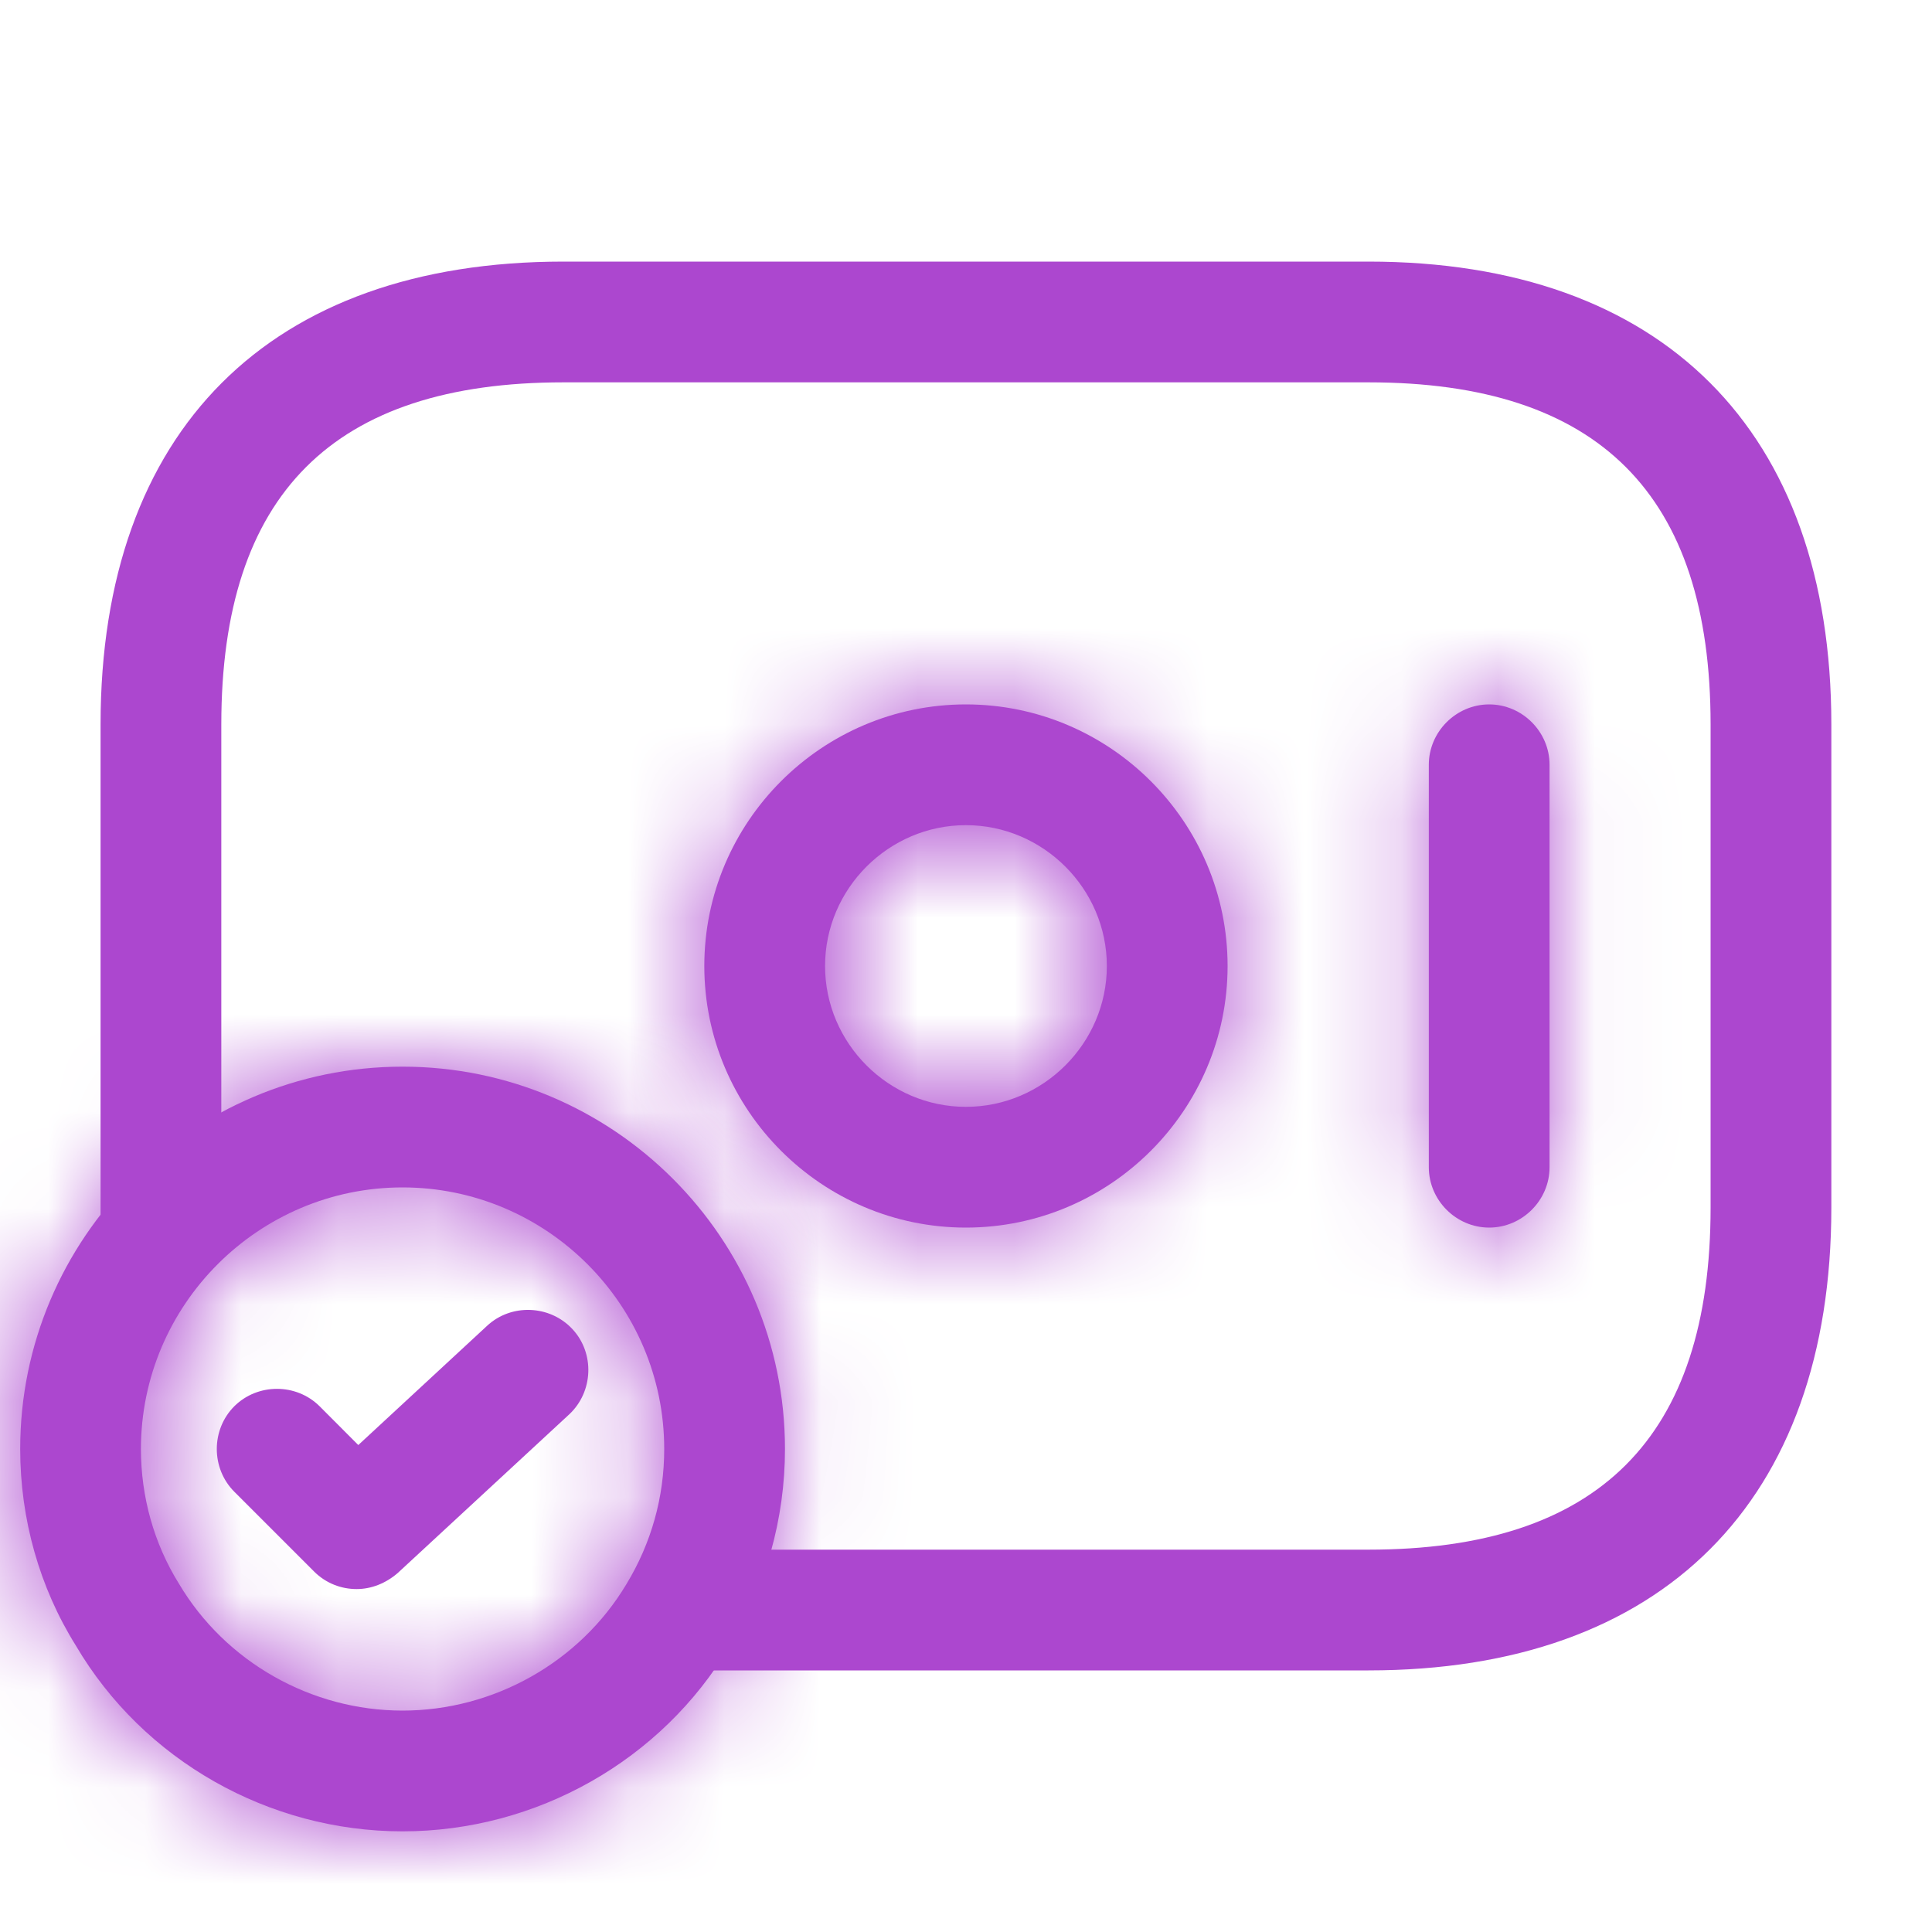
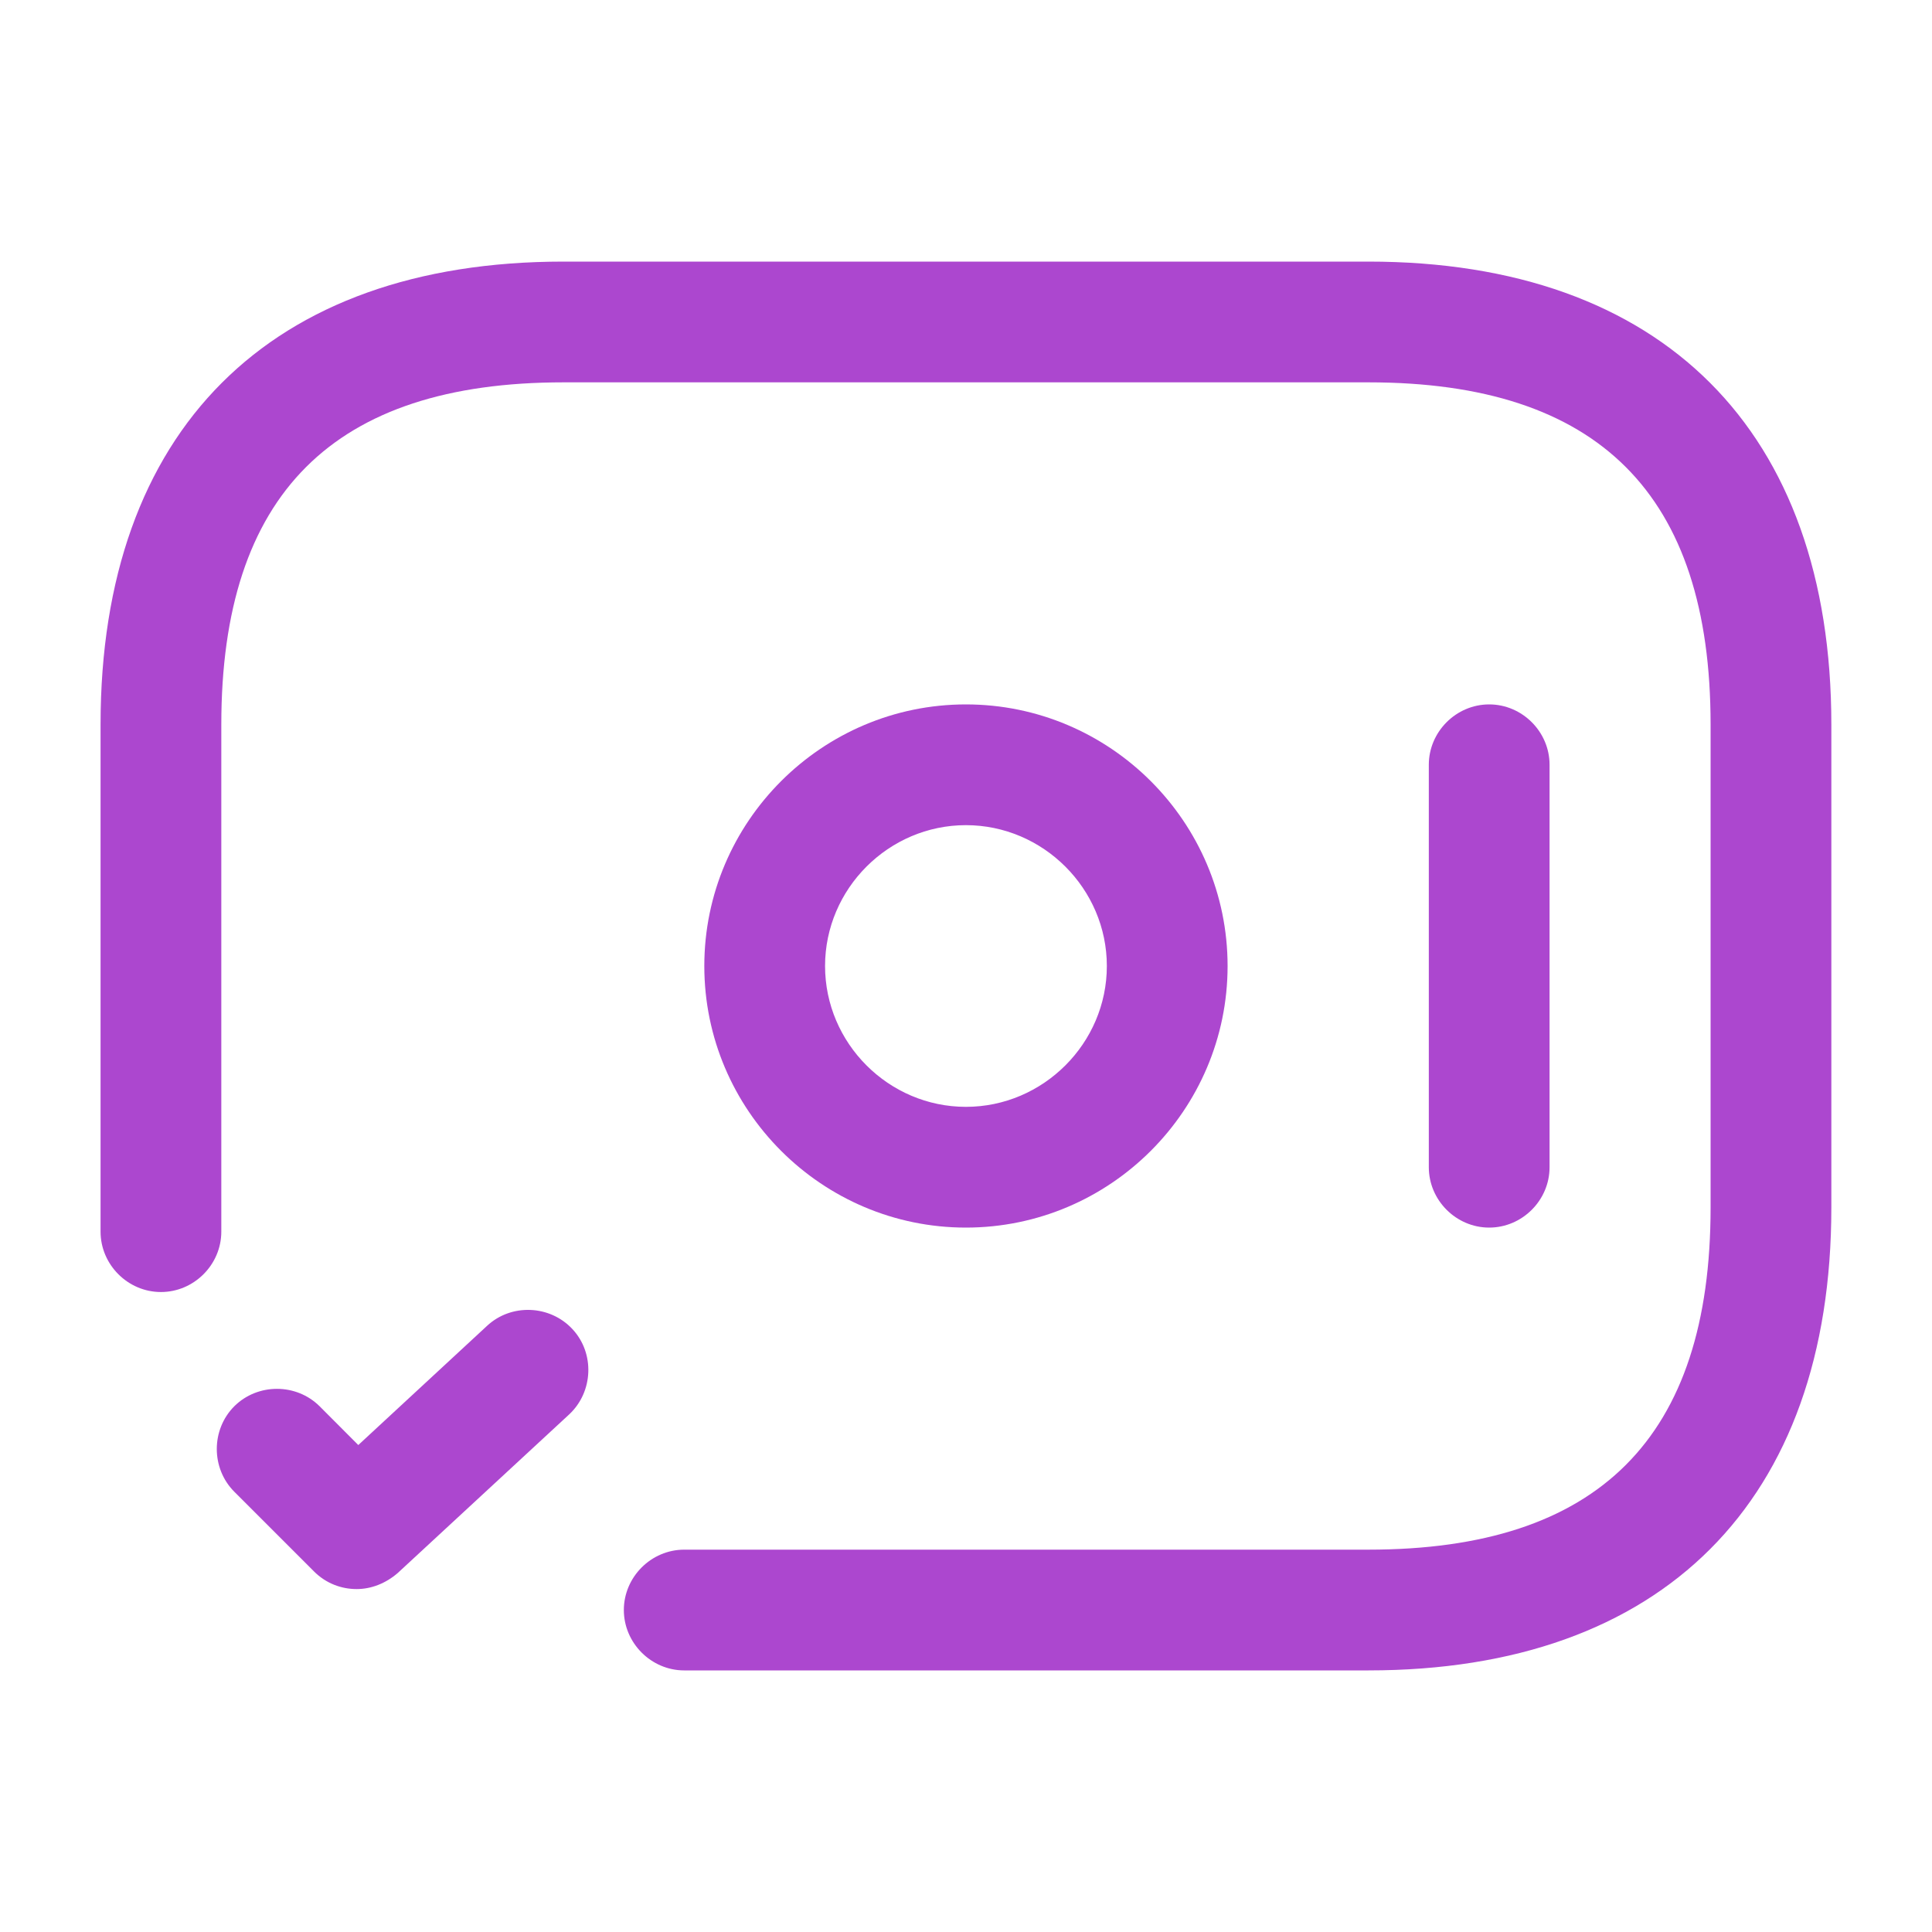
<svg xmlns="http://www.w3.org/2000/svg" width="20" height="20" viewBox="0 0 20 20" fill="none">
  <mask id="path-1-inside-1_4408_33839" fill="white">
-     <path d="M9.999 12.708C8.508 12.708 7.291 11.492 7.291 10C7.291 8.508 8.508 7.292 9.999 7.292C11.491 7.292 12.708 8.508 12.708 10C12.708 11.492 11.491 12.708 9.999 12.708ZM9.999 8.542C9.199 8.542 8.541 9.2 8.541 10C8.541 10.8 9.199 11.458 9.999 11.458C10.799 11.458 11.458 10.8 11.458 10C11.458 9.2 10.799 8.542 9.999 8.542Z" />
-   </mask>
+     </mask>
  <path d="M9.999 12.708C8.508 12.708 7.291 11.492 7.291 10C7.291 8.508 8.508 7.292 9.999 7.292C11.491 7.292 12.708 8.508 12.708 10C12.708 11.492 11.491 12.708 9.999 12.708ZM9.999 8.542C9.199 8.542 8.541 9.2 8.541 10C8.541 10.8 9.199 11.458 9.999 11.458C10.799 11.458 11.458 10.8 11.458 10C11.458 9.2 10.799 8.542 9.999 8.542Z" fill="#AC47CF" />
  <path d="M9.999 12.708V11.208C9.336 11.208 8.791 10.663 8.791 10H7.291H5.791C5.791 12.32 7.679 14.208 9.999 14.208V12.708ZM7.291 10H8.791C8.791 9.337 9.336 8.792 9.999 8.792V7.292V5.792C7.679 5.792 5.791 7.68 5.791 10H7.291ZM9.999 7.292V8.792C10.663 8.792 11.208 9.337 11.208 10H12.708H14.208C14.208 7.68 12.319 5.792 9.999 5.792V7.292ZM12.708 10H11.208C11.208 10.663 10.663 11.208 9.999 11.208V12.708V14.208C12.319 14.208 14.208 12.32 14.208 10H12.708ZM9.999 8.542V7.042C8.371 7.042 7.041 8.372 7.041 10H8.541H10.041C10.041 10.008 10.039 10.016 10.036 10.023C10.034 10.028 10.032 10.031 10.031 10.032C10.03 10.033 10.027 10.035 10.022 10.037C10.015 10.04 10.007 10.042 9.999 10.042V8.542ZM8.541 10H7.041C7.041 11.629 8.371 12.958 9.999 12.958V11.458V9.958C10.007 9.958 10.015 9.96 10.022 9.963C10.027 9.965 10.03 9.968 10.031 9.969C10.032 9.969 10.034 9.972 10.036 9.978C10.039 9.984 10.041 9.993 10.041 10H8.541ZM9.999 11.458V12.958C11.628 12.958 12.958 11.629 12.958 10H11.458H9.958C9.958 9.993 9.959 9.984 9.962 9.978C9.965 9.972 9.967 9.969 9.968 9.969C9.969 9.968 9.971 9.965 9.977 9.963C9.983 9.96 9.992 9.958 9.999 9.958V11.458ZM11.458 10H12.958C12.958 8.372 11.628 7.042 9.999 7.042V8.542V10.042C9.992 10.042 9.983 10.04 9.977 10.037C9.971 10.035 9.969 10.033 9.968 10.032C9.967 10.031 9.965 10.028 9.962 10.023C9.959 10.016 9.958 10.008 9.958 10H11.458Z" fill="#AC47CF" mask="url(#path-1-inside-1_4408_33839)" />
  <mask id="path-3-inside-2_4408_33839" fill="white">
-     <path d="M15.416 12.708C15.074 12.708 14.791 12.425 14.791 12.083V7.917C14.791 7.575 15.074 7.292 15.416 7.292C15.758 7.292 16.041 7.575 16.041 7.917V12.083C16.041 12.425 15.758 12.708 15.416 12.708Z" />
-   </mask>
+     </mask>
  <path d="M15.416 12.708C15.074 12.708 14.791 12.425 14.791 12.083V7.917C14.791 7.575 15.074 7.292 15.416 7.292C15.758 7.292 16.041 7.575 16.041 7.917V12.083C16.041 12.425 15.758 12.708 15.416 12.708Z" fill="#AC47CF" />
  <path d="M15.416 12.708V11.208C15.903 11.208 16.291 11.597 16.291 12.083H14.791H13.291C13.291 13.254 14.246 14.208 15.416 14.208V12.708ZM14.791 12.083H16.291V7.917H14.791H13.291V12.083H14.791ZM14.791 7.917H16.291C16.291 8.404 15.903 8.792 15.416 8.792V7.292V5.792C14.246 5.792 13.291 6.747 13.291 7.917H14.791ZM15.416 7.292V8.792C14.929 8.792 14.541 8.404 14.541 7.917H16.041H17.541C17.541 6.747 16.586 5.792 15.416 5.792V7.292ZM16.041 7.917H14.541V12.083H16.041H17.541V7.917H16.041ZM16.041 12.083H14.541C14.541 11.597 14.929 11.208 15.416 11.208V12.708V14.208C16.586 14.208 17.541 13.254 17.541 12.083H16.041Z" fill="#AC47CF" mask="url(#path-3-inside-2_4408_33839)" />
  <mask id="path-5-inside-3_4408_33839" fill="white">
-     <path d="M4.167 18.958C2.784 18.958 1.484 18.225 0.784 17.033C0.409 16.433 0.209 15.725 0.209 15C0.209 12.817 1.984 11.042 4.167 11.042C6.351 11.042 8.126 12.817 8.126 15C8.126 15.725 7.926 16.433 7.551 17.042C6.851 18.225 5.551 18.958 4.167 18.958ZM4.167 12.292C2.676 12.292 1.459 13.508 1.459 15C1.459 15.492 1.592 15.975 1.851 16.392C2.334 17.208 3.226 17.708 4.167 17.708C5.109 17.708 6.001 17.208 6.484 16.4C6.742 15.975 6.876 15.5 6.876 15C6.876 13.508 5.659 12.292 4.167 12.292Z" />
-   </mask>
-   <path d="M4.167 18.958C2.784 18.958 1.484 18.225 0.784 17.033C0.409 16.433 0.209 15.725 0.209 15C0.209 12.817 1.984 11.042 4.167 11.042C6.351 11.042 8.126 12.817 8.126 15C8.126 15.725 7.926 16.433 7.551 17.042C6.851 18.225 5.551 18.958 4.167 18.958ZM4.167 12.292C2.676 12.292 1.459 13.508 1.459 15C1.459 15.492 1.592 15.975 1.851 16.392C2.334 17.208 3.226 17.708 4.167 17.708C5.109 17.708 6.001 17.208 6.484 16.4C6.742 15.975 6.876 15.5 6.876 15C6.876 13.508 5.659 12.292 4.167 12.292Z" fill="#AC47CF" />
+     </mask>
  <path d="M0.784 17.033L2.077 16.274L2.067 16.256L2.056 16.238L0.784 17.033ZM7.551 17.042L6.274 16.255L6.267 16.266L6.26 16.278L7.551 17.042ZM1.851 16.392L3.142 15.628L3.134 15.614L3.126 15.601L1.851 16.392ZM6.484 16.4L5.202 15.621L5.197 15.63L6.484 16.4ZM4.167 18.958V17.458C3.308 17.458 2.504 17 2.077 16.274L0.784 17.033L-0.509 17.793C0.464 19.451 2.26 20.458 4.167 20.458V18.958ZM0.784 17.033L2.056 16.238C1.834 15.883 1.709 15.452 1.709 15H0.209H-1.291C-1.291 15.998 -1.016 16.983 -0.488 17.828L0.784 17.033ZM0.209 15H1.709C1.709 13.645 2.812 12.542 4.167 12.542V11.042V9.542C1.156 9.542 -1.291 11.988 -1.291 15H0.209ZM4.167 11.042V12.542C5.522 12.542 6.626 13.645 6.626 15H8.126H9.626C9.626 11.988 7.179 9.542 4.167 9.542V11.042ZM8.126 15H6.626C6.626 15.45 6.501 15.886 6.274 16.255L7.551 17.042L8.828 17.829C9.35 16.981 9.626 16 9.626 15H8.126ZM7.551 17.042L6.26 16.278C5.834 16.998 5.028 17.458 4.167 17.458V18.958V20.458C6.073 20.458 7.868 19.452 8.842 17.805L7.551 17.042ZM4.167 12.292V10.792C1.847 10.792 -0.041 12.68 -0.041 15H1.459H2.959C2.959 14.337 3.504 13.792 4.167 13.792V12.292ZM1.459 15H-0.041C-0.041 15.762 0.165 16.52 0.576 17.182L1.851 16.392L3.126 15.601C3.019 15.43 2.959 15.222 2.959 15H1.459ZM1.851 16.392L0.56 17.156C1.317 18.434 2.702 19.208 4.167 19.208V17.708V16.208C3.749 16.208 3.351 15.982 3.142 15.628L1.851 16.392ZM4.167 17.708V19.208C5.63 19.208 7.014 18.436 7.771 17.17L6.484 16.4L5.197 15.63C4.987 15.98 4.587 16.208 4.167 16.208V17.708ZM6.484 16.4L7.766 17.179C8.167 16.519 8.376 15.775 8.376 15H6.876H5.376C5.376 15.225 5.318 15.431 5.202 15.621L6.484 16.4ZM6.876 15H8.376C8.376 12.68 6.487 10.792 4.167 10.792V12.292V13.792C4.831 13.792 5.376 14.337 5.376 15H6.876Z" fill="#AC47CF" mask="url(#path-5-inside-3_4408_33839)" />
  <path d="M3.692 16.45C3.534 16.45 3.375 16.392 3.25 16.267L2.425 15.442C2.184 15.2 2.184 14.8 2.425 14.558C2.667 14.317 3.067 14.317 3.309 14.558L3.709 14.959L5.042 13.725C5.292 13.492 5.692 13.508 5.925 13.758C6.159 14.008 6.142 14.409 5.892 14.642L4.117 16.284C3.992 16.392 3.842 16.45 3.692 16.45Z" fill="#AC47CF" />
  <path d="M14.166 17.292H7.083C6.741 17.292 6.458 17.008 6.458 16.667C6.458 16.325 6.741 16.042 7.083 16.042H14.166C16.549 16.042 17.708 14.883 17.708 12.5V7.5C17.708 5.117 16.549 3.958 14.166 3.958H5.833C3.449 3.958 2.291 5.117 2.291 7.5V12.75C2.291 13.092 2.008 13.375 1.666 13.375C1.324 13.375 1.041 13.092 1.041 12.75V7.5C1.041 4.458 2.791 2.708 5.833 2.708H14.166C17.208 2.708 18.958 4.458 18.958 7.5V12.5C18.958 15.542 17.208 17.292 14.166 17.292Z" fill="#AC47CF" />
</svg>